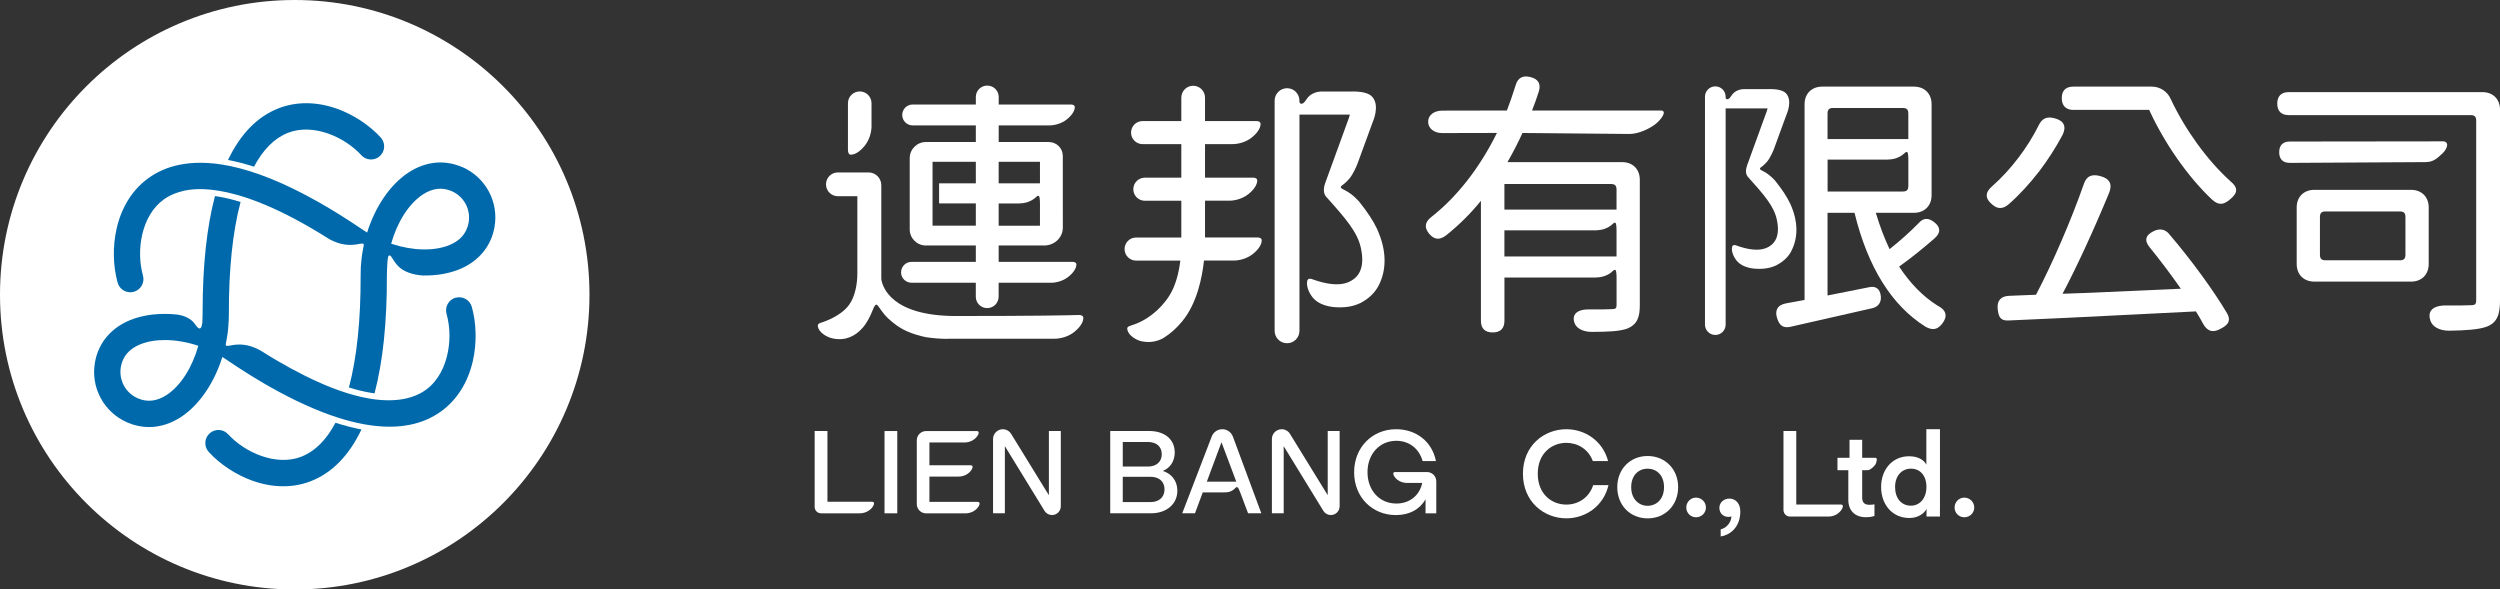
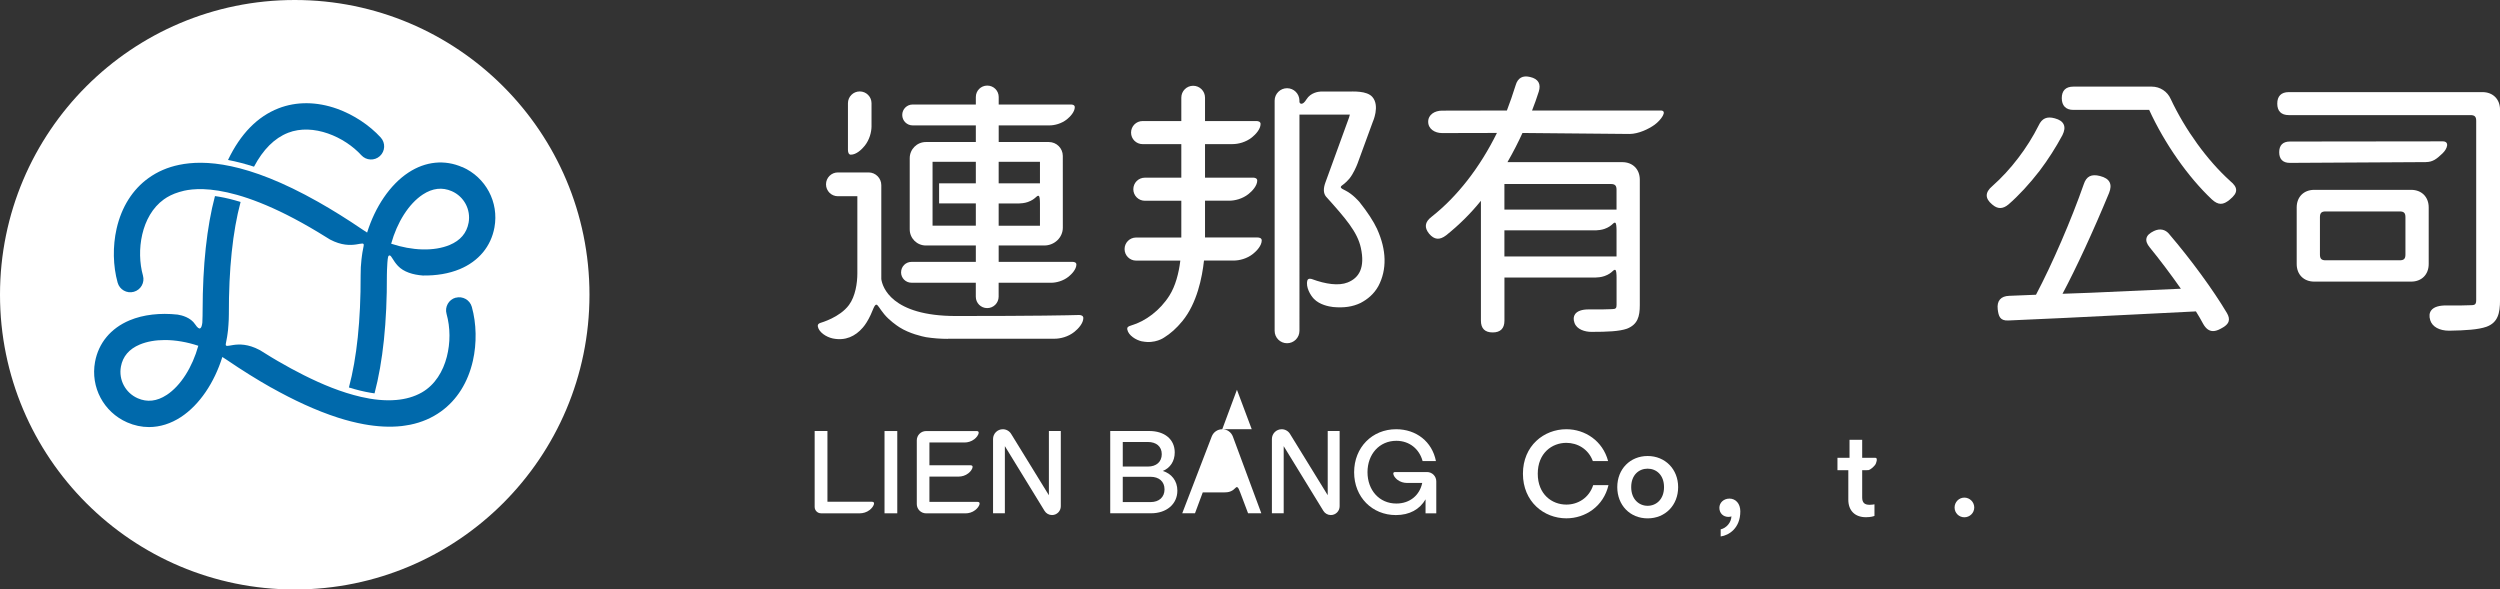
<svg xmlns="http://www.w3.org/2000/svg" id="_圖層_2" data-name="圖層 2" viewBox="0 0 805.8 190">
  <rect x="0" y="0" width="805.8" height="190" fill="#333333" stroke="none" />
  <defs>
    <style>      .cls-1 {        fill: #0069ab;      }      .cls-2 {        fill: #fff;      }    </style>
  </defs>
  <g id="_圖層_2-2" data-name="圖層 2">
    <circle class="cls-2" cx="95" cy="95" r="95" />
    <g>
      <path class="cls-1" d="m146.87,95.94c-2.25.63-3.57,2.97-2.94,5.22,1.25,4.47,1.24,9.36.09,13.85-1.19,4.66-3.8,9.05-8.05,11.48-2.48,1.42-5.31,2.17-8.15,2.42-3.81.34-7.71-.12-11.43-.98-6.44-1.49-12.54-4.04-18.43-6.99-2.79-1.4-5.53-2.89-8.22-4.46-.05-.03-.1-.06-.15-.08-.7-.41-1.42-.83-2.14-1.27-1.18-.71-2.39-1.46-3.62-2.24-.06-.03-.13-.07-.19-.1-7.38-3.91-11.37.35-10.83-2.12.34-1.54.53-3.05.53-3.05.06-.46.12-.89.16-1.25,0,0,.28-2.9.27-5.05-.05-14.56,1.24-26.74,3.78-36.22-2.41-.75-4.72-1.32-6.9-1.69-.47-.08-.92-.15-1.36-.21-2.63,9.94-3.96,22.31-3.98,36.92,0,0-.02,3.29-.09,3.86-.22,1.85-.8,2.86-2.32.56-1.46-2.23-4.31-2.93-5.64-3.14-5.61-.6-11.02-.02-15.49,1.85-6.07,2.55-10.03,7.32-11.14,13.43-1.48,8.13,2.78,16.13,10.35,19.46,2.3,1.01,4.68,1.51,7.06,1.51,3.51,0,7.02-1.09,10.3-3.24,5.97-3.92,10.75-11.09,13.33-19.35.48.29.94.59,1.4.91,4.98,3.39,9.78,6.38,14.38,8.98v-.02c7.01,3.94,14.35,7.4,21.53,9.7,2.81.9,5.6,1.61,8.33,2.11,4.23.77,8.34,1.01,12.21.58.15-.02,2.01-.28,2.72-.43,3.7-.76,7-2.18,9.9-4.27,5.14-3.69,8.69-9.33,10.28-16.31,1.29-5.68,1.17-12.02-.34-17.4-.63-2.25-2.96-3.57-5.22-2.94Zm-93.17,31.37c-3.12,2.05-6.25,2.4-9.31,1.06-3.96-1.74-6.19-5.93-5.42-10.19.6-3.29,2.64-5.69,6.08-7.13,2.34-.98,5.1-1.45,8.07-1.45,3.45,0,7.17.64,10.8,1.85-1.91,6.86-5.63,12.86-10.22,15.87Z" />
      <path class="cls-1" d="m92.82,42.81c8.18-3.18,18.28,1.34,23.64,7.22,1.58,1.73,4.25,1.85,5.98.28,1.73-1.58,1.85-4.25.28-5.98-3.64-3.99-8.76-7.36-14.05-9.26-6.58-2.35-13.12-2.4-18.91-.15-6.79,2.65-12.25,8.24-16.27,16.64,2.76.53,5.56,1.26,8.38,2.17,2.92-5.52,6.59-9.21,10.97-10.92Z" />
-       <path class="cls-1" d="m97.18,147.19c-8.18,3.18-18.28-1.34-23.64-7.22-1.58-1.73-4.25-1.85-5.98-.28-1.73,1.58-1.85,4.25-.28,5.98,3.64,3.99,8.76,7.36,14.05,9.26,3.36,1.2,6.71,1.8,9.95,1.8s6.12-.55,8.96-1.66c6.79-2.65,12.25-8.24,16.27-16.64-2.76-.53-5.56-1.26-8.38-2.17-2.92,5.52-6.59,9.21-10.97,10.92Z" />
      <path class="cls-1" d="m149.02,53.88c-5.69-2.5-11.86-1.88-17.36,1.73-5.97,3.92-10.75,11.09-13.33,19.35-.48-.29-.94-.59-1.4-.91-4.98-3.39-9.78-6.38-14.38-8.98-23.11-13.05-36.77-13.59-44.79-11.94-3.7.76-7,2.18-9.9,4.27-5.14,3.69-8.69,9.33-10.28,16.31-1.29,5.68-1.17,12.02.34,17.4.63,2.25,2.96,3.57,5.22,2.94,2.25-.63,3.57-2.97,2.94-5.22-2.23-7.96-.62-19.27,6.73-24.56,1.24-.89,2.87-1.76,4.96-2.38,3.01-.9,15.73-4.57,44.79,12.97,1.26.76,3.75,2.31,3.81,2.34,7.38,3.91,11.37-.35,10.83,2.12-.34,1.54-.53,3.05-.53,3.05-.06.46-.12.89-.16,1.25,0,0,0,0,0,0-.19,1.67-.28,3.36-.27,5.05.05,14.56-1.24,26.74-3.78,36.22,2.41.75,4.72,1.32,6.9,1.69.47.08.92.15,1.36.21,2.7-10.22,4.04-23,3.98-38.15,0-.22.04-1.67.04-1.67.05-1.33.16-3.46.35-4.16.11-.39.31-.5.54-.47.56.06,1.05,1.69,2.64,3.37,1.84,1.95,4.84,2.85,7.99,3.09,4.33.07,8.44-.59,11.97-2.07,6.07-2.55,10.03-7.32,11.14-13.43,1.48-8.13-2.78-16.13-10.35-19.46Zm2.01,17.94c-.6,3.29-2.64,5.69-6.08,7.13-5.06,2.12-12.11,1.86-18.87-.4,1.91-6.86,5.63-12.86,10.22-15.87,3.12-2.04,6.25-2.4,9.32-1.06,3.96,1.74,6.19,5.93,5.42,10.19Z" />
    </g>
    <g>
      <path class="cls-2" d="m281.06,161.72h-14.33s-.03-.01-.03-.03v-22.74s-.01-.03-.03-.03h-4.06s-.03.01-.03.03v24.44c0,1.14.92,2.06,2.06,2.06h12.56c.9,0,2.13-.3,3.11-1.07.61-.49,1.41-1.35,1.41-2.18,0-.4-.45-.47-.67-.47Z" />
      <rect class="cls-2" x="285.1" y="138.93" width="4.11" height="26.52" />
      <path class="cls-2" d="m338.06,159.6l-12.15-19.75c-.57-.93-1.59-1.5-2.68-1.5-1.74,0-3.15,1.41-3.15,3.15v23.94h3.81v-21.64l12.79,20.86c.51.84,1.43,1.35,2.41,1.35,1.56,0,2.83-1.27,2.83-2.83v-24.27h-3.84v20.68Z" />
      <path class="cls-2" d="m374.8,151.8c2.38-.96,3.84-3.15,3.84-5.96,0-4.27-3.31-6.92-8.22-6.92h-12.57v26.52h13.18c4.88,0,8.46-2.88,8.46-7.3,0-3.19-1.92-5.5-4.69-6.34Zm-12.91-9.34h8.11c2.65,0,4.46,1.42,4.46,3.92s-1.77,4-4.46,4h-8.11v-7.92Zm8.96,19.37h-8.96v-8.15h8.96c2.69,0,4.5,1.5,4.5,4.04s-1.77,4.11-4.5,4.11Z" />
-       <path class="cls-2" d="m393.96,138.35c-1.5,0-2.85.93-3.39,2.33l-9.51,24.76h4.11l2.5-6.73h6.86c.42,0,1.44,0,2.24-.38.55-.26,1.05-.62,1.5-1.11.5-.54.82.04,1.01.4.14.27.3.68.46,1.09l2.54,6.73h4.27l-9.17-24.73c-.53-1.42-1.89-2.37-3.41-2.37Zm-4.98,16.91l4.73-12.72,4.77,12.72h-9.49Z" />
+       <path class="cls-2" d="m393.96,138.35c-1.5,0-2.85.93-3.39,2.33l-9.51,24.76h4.11l2.5-6.73h6.86c.42,0,1.44,0,2.24-.38.55-.26,1.05-.62,1.5-1.11.5-.54.82.04,1.01.4.14.27.3.68.46,1.09l2.54,6.73h4.27l-9.17-24.73c-.53-1.42-1.89-2.37-3.41-2.37Zl4.73-12.72,4.77,12.72h-9.49Z" />
      <path class="cls-2" d="m449.69,152.15c-.21,0-.61.07-.61.44,0,.67.57,1.38,1.09,1.85.08.07.16.14.24.2.92.73,2.12,1.01,2.92,1.01s2.85,0,2.85,0h2.23c-.81,3.96-3.96,6.65-8.34,6.65-5.53,0-9.3-4.34-9.3-10.11s3.81-10.11,9.3-10.11c4.27,0,7.42,2.69,8.46,6.53h4.3c-1.23-6.23-6.3-10.26-12.84-10.26-7.69,0-13.53,5.84-13.53,13.87s5.84,13.8,13.45,13.8c4.42,0,7.69-1.84,9.57-5.07v4.5h3.46v-10.31c0-1.65-1.34-2.99-2.99-2.99h-10.25Z" />
      <path class="cls-2" d="m427.94,159.6l-12.15-19.75c-.57-.93-1.59-1.5-2.68-1.5-1.74,0-3.15,1.41-3.15,3.15v23.94h3.8v-21.64l12.79,20.86c.51.84,1.43,1.35,2.41,1.35,1.56,0,2.83-1.27,2.83-2.83v-24.27h-3.84v20.68Z" />
      <path class="cls-2" d="m315.08,161.76h-15.51v-8.15s9.48,0,9.5,0c.88,0,2.09-.29,3.04-1.05.58-.46,1.31-1.25,1.37-2.03v-.15c-.03-.34-.41-.41-.62-.42h-13.29v-7.34h11.37s.01,0,.03,0c.89,0,2.11-.29,3.08-1.06.61-.48,1.4-1.34,1.4-2.16,0-.38-.41-.46-.64-.46h-16.32c-1.65,0-2.99,1.34-2.99,2.99v20.54c0,1.65,1.34,2.99,2.99,2.99h12.79c.89,0,2.11-.29,3.07-1.06.61-.48,1.4-1.34,1.4-2.16,0-.4-.44-.47-.66-.47Z" />
      <path class="cls-2" d="m540.9,157.01c0,5.83-4.16,10.07-9.83,10.07s-9.79-4.24-9.79-10.07,4.16-10.03,9.79-10.03,9.83,4.24,9.83,10.03Zm-4.55,0c0-3.93-2.49-5.95-5.29-5.95s-5.29,2.02-5.29,5.95,2.53,6.02,5.29,6.02,5.29-2.06,5.29-6.02Z" />
-       <path class="cls-2" d="m546.67,160.39c1.75,0,3.19,1.44,3.19,3.19s-1.44,3.15-3.19,3.15-3.15-1.4-3.15-3.15,1.4-3.19,3.15-3.19Z" />
      <path class="cls-2" d="m557.4,160.7c2.06,0,3.54,1.63,3.54,4.12,0,5.44-3.69,7.74-6.33,8.09v-2.29c1.79-.39,3.42-2.18,3.46-4.2-.16.08-.43.19-.93.19-1.71,0-2.95-1.17-2.95-2.95,0-1.63,1.4-2.95,3.23-2.95Z" />
-       <path class="cls-2" d="m593.33,162.62h-14.33s-.03-.01-.03-.03v-23.63s-.01-.03-.03-.03h-4.06s-.03.01-.03.03v25.39c0,1.18.92,2.14,2.06,2.14h12.56c.9,0,2.13-.31,3.11-1.12.61-.51,1.41-1.41,1.41-2.27,0-.42-.45-.49-.67-.49Z" />
      <path class="cls-2" d="m600.21,147.56s4.27,0,4.29,0c.83,0,.29,1.81-.17,2.36s-1.33,1.44-2.14,1.62l-1.97.02v8.78c0,1.67.74,2.37,2.41,2.37.62,0,1.36-.11,1.55-.16v3.73c-.27.12-1.13.43-2.76.43-3.5,0-5.67-2.1-5.67-5.64v-9.52h-3.5v-4h3.89s0-2.95,0-2.95v-2.84h4.08v5.79Z" />
-       <path class="cls-2" d="m625.29,163.03c0,1.71-.04,3.15,0,3.46h-4.31c-.08-.43,0-1.67,0-2.45-.89,1.6-2.87,2.92-5.56,2.92-5.44,0-9.1-4.28-9.1-9.99s3.69-9.91,9.02-9.91c3.3,0,4.98,1.52,5.56,2.72v-11.43h4.39v24.68Zm-9.37-.04c2.95,0,5.01-2.45,5.01-6.06s-2.02-5.87-4.98-5.87-5.13,2.29-5.13,5.91,2.02,6.02,5.09,6.02Z" />
      <path class="cls-2" d="m633.15,160.39c1.75,0,3.19,1.44,3.19,3.19s-1.44,3.15-3.19,3.15-3.15-1.4-3.15-3.15,1.4-3.19,3.15-3.19Z" />
      <path class="cls-2" d="m513.51,156.39c-1.36,4.15-4.96,6.25-8.65,6.25-4.63,0-9.21-3.3-9.21-9.95s4.58-9.95,9.21-9.95c3.58,0,7.09,1.96,8.54,5.87h4.92c-1.72-6.5-7.41-10.26-13.46-10.26-7.23,0-13.99,5.32-13.99,14.34s6.76,14.38,13.99,14.38c6.18,0,12-3.91,13.58-10.69h-4.93Z" />
    </g>
    <g>
      <path class="cls-2" d="m305.51,109.22c-2.43,0-4.79-.19-7.04-.54-1.19-.23-5.34-1.14-8.57-3.2-.96-.61-3.33-2.29-4.9-4.2-1.6-1.95-2.02-3.08-2.55-3.08-.61,0-1.12,1.81-1.83,3.31-.87,1.86-1.7,3.13-2.5,4.06-2.43,2.83-5.65,4.36-9.7,3.52-2.06-.43-4.45-1.97-4.81-3.81-.14-.72.24-.99.81-1.2.21-.08,6.25-1.74,9.23-5.79,2.06-2.8,2.69-7.06,2.69-10.15,0,0,0,0,0,0v-24.89h-6.28c-2.11,0-3.82-1.71-3.82-3.82v-.03c0-2.11,1.71-3.82,3.82-3.82h9.9c2.26,0,4.1,1.84,4.1,4.1v30.27c.34,2.49,3.2,11.91,24.05,11.91,26.01,0,36.33-.23,39.69-.33,0,0,0,0,0,0,.46,0,1.38.14,1.38.97,0,1.7-1.64,3.48-2.9,4.48-2.01,1.6-4.53,2.2-6.38,2.2-.06,0-34.41,0-34.41,0Zm-15.07-21.43v-.03c0-1.85,1.5-3.35,3.35-3.35h20.74v-5.28h-16.1c-2.88,0-5.21-2.32-5.21-5.2,0-.37,0-22.94,0-22.94,0-2.88,2.33-5.21,5.21-5.21h16.1v-5.36h-20.37c-1.85,0-3.35-1.5-3.35-3.35v-.03c0-1.85,1.5-3.35,3.35-3.35h20.37v-2.43c0-2.03,1.64-3.67,3.67-3.67h.03c2.03,0,3.67,1.64,3.67,3.67v2.43h23.34c.41,0,1.18.14,1.18.85,0,1.49-1.44,3.06-2.55,3.94-1.77,1.4-3.98,1.94-5.61,1.94-2.31,0-16.36,0-16.36,0v5.36h16.16c2.48,0,4.49,1.99,4.5,4.47,0,.94.01,23.13.01,23.13,0,3.17-2.68,5.75-5.98,5.75h-14.7v5.28h23.84s0,0,0,0c.4,0,1.21.12,1.21.85,0,1.49-1.44,3.06-2.55,3.94-1.77,1.4-3.98,1.94-5.6,1.94h-16.91v4.48c0,2.04-1.65,3.69-3.69,3.69s-3.67-1.64-3.67-3.67v-4.51h-20.74c-1.85,0-3.35-1.5-3.35-3.35Zm31.45-28.69h13.31v-6.94h-13.31v6.94Zm0,13.65h13.31v-7.18c0-.31-.02-1.12-.08-1.57-.09-.67-.26-1.32-1.07-.57-.71.64-1.36,1.18-2.74,1.68-1.05.38-2.41.47-2.84.47h-6.58v7.18Zm-7.36,0v-7.18h-11.84v-6.47h11.84v-6.94h-13.95v20.59h13.95Zm-40.25-22.9c1.69,0,3.46-1.63,4.45-2.88,1.54-1.94,2.15-4.36,2.18-6.17v-7.53c0-2.1-1.7-3.8-3.8-3.8s-3.8,1.7-3.8,3.8v15c0,.64.14,1.59.96,1.59Z" />
      <path class="cls-2" d="m368.17,110.06c-2.06-.43-4.45-1.97-4.81-3.81-.18-.9.46-1.1,1.27-1.35.03,0,.04-.02.06-.03,4.51-1.32,9.22-4.82,12.24-9.61,1.93-3.06,3.02-7.17,3.51-11.26h-14.25c-2.05,0-3.72-1.66-3.72-3.72s1.66-3.72,3.72-3.72h14.57v-11.85c-6.13,0-11.75,0-11.75,0-2.05,0-3.72-1.66-3.72-3.72s1.66-3.72,3.72-3.72h11.75v-10.81h-12.48c-2.05,0-3.72-1.66-3.72-3.72s1.66-3.72,3.72-3.72h12.48v-7.55c0-2.11,1.71-3.82,3.82-3.82s3.82,1.71,3.82,3.82v7.55h16.58c.45,0,1.33.14,1.33.94,0,1.65-1.59,3.38-2.82,4.35-1.95,1.55-4.4,2.14-6.19,2.14-.01,0-.02,0-.03,0h-8.87v10.81h15.51c.45,0,1.32.15,1.32.94,0,1.65-1.59,3.38-2.82,4.35-1.95,1.55-4.4,2.14-6.19,2.14-.03,0-3.43,0-7.82,0v11.86h16.95c.45,0,1.33.14,1.33.94,0,1.65-1.59,3.38-2.82,4.35-1.95,1.55-4.4,2.14-6.19,2.14-.07,0-.12,0-.17,0h-9.43c-.59,5.47-2.26,13.77-6.95,19.5-1.94,2.37-3.87,4.06-5.94,5.34,0,0-2.89,2.07-7.01,1.21Zm75.75-36.15c-1.22-2.61-3.15-5.56-5.75-8.81-.08-.1-2.13-2.51-4.51-3.69-.75-.37-1.5-.7-1.5-1.11,0-.33.51-.58,1.11-1.07.41-.34,1.13-1,1.67-1.66,1.32-1.63,2.33-4.1,2.6-4.8l4.93-13.47s2.38-5.18-.13-8.05c-1.81-2.07-6.26-1.74-8.04-1.74h-8.63c-.65.03-3.2.3-4.57,2.51-.6.96-1.08,1.36-1.51,1.41-.6.07-.76-.4-.76-.69,0,0,0-.23,0-.4-.05-2.16-1.81-3.91-3.99-3.91s-4,1.79-4,4v74.2c0,2.21,1.79,4,4,4s4-1.79,4-4V36.93h16.25l-.27.96s-6.94,19.09-7.63,20.98c-.69,1.89-.64,3.41.18,4.46,6.36,7.08,10.15,11.44,11.26,16.55,1.39,6.37-.53,9.68-4.25,11.16-2.87,1.15-7.05.57-11.54-1.09,0,0,0,0,0,0,0,0-1.21-.44-1.45.46-.58,2.11.99,4.78,2.14,5.95,1.84,1.87,4.71,2.43,6.14,2.6,3.48.33,6.33-.08,8.87-1.31,2.18-1.14,4.27-2.8,5.73-5.42,2.82-5.33,2.64-11.67-.37-18.33Z" />
      <path class="cls-2" d="m644.7,67.05c-.87,0-1.73-.39-2.61-1.17-1.16-.97-1.73-1.92-1.73-2.9s.6-1.99,1.83-3.02c2.92-2.58,5.81-5.71,8.33-9.04,2.49-3.24,4.76-6.86,6.57-10.47,1.07-2.31,2.67-3.02,5.22-2.31,1.5.4,2.44,1.05,2.86,1.98s.28,2.05-.41,3.45c-2.12,3.95-4.66,7.93-7.38,11.52-3.25,4.2-6.7,7.94-10,10.8-.93.78-1.82,1.16-2.69,1.16Zm74.06-8.78c-7.31-6.59-14.45-16.46-19.11-26.39-1.06-2.4-3.44-3.96-6.08-3.96h-25.31c-2.43,0-3.71,1.28-3.71,3.71s1.32,3.79,3.71,3.79h24.46c4.97,10.83,12.5,21.59,20.2,28.85,1.04.95,1.95,1.42,2.87,1.42s1.8-.44,2.86-1.31c1.47-1.21,2.1-2.14,2.1-3.1s-.6-1.86-1.99-3Zm-19.54,17.22c-1.28-1.58-3.04-1.94-4.97-1.03-1.44.69-2.21,1.44-2.41,2.36-.19.87.16,1.84,1.08,2.95,3.22,3.94,6.67,8.52,10.02,13.29l-29.07,1.3-9.08.33c4.45-8.36,9.89-20.13,15-32.48.57-1.43.63-2.57.17-3.48-.47-.93-1.48-1.59-3.09-2-2.79-.72-4.39.1-5.23,2.64-4,11.46-10.17,25.74-15.4,35.63l-8.66.35c-1.34.05-2.33.44-2.96,1.17-.63.73-.87,1.78-.72,3.13.26,2.2.69,3.76,3.36,3.65,10.76-.43,24.92-1.15,39.91-1.9,6.82-.35,13.78-.7,20.62-1.03.88,1.41,1.71,2.83,2.34,4.03.87,1.54,1.91,2.31,3.18,2.31.74,0,1.56-.26,2.48-.77,1.08-.56,2.23-1.29,2.55-2.39.22-.77.04-1.62-.57-2.67-4.44-7.46-11.55-17.18-18.55-25.37Z" />
      <path class="cls-2" d="m777.15,61.19h-31.21c-3.39,0-5.67,2.28-5.67,5.67v18.24c0,3.39,2.28,5.67,5.67,5.67h31.21c3.4,0,5.67-2.28,5.67-5.67v-18.24c0-3.39-2.28-5.67-5.67-5.67Zm-1.83,8.8v12.07c0,1.34-.5,1.84-1.84,1.84h-23.88c-1.34,0-1.84-.5-1.84-1.84v-12.07c0-1.34.5-1.84,1.84-1.84h23.88c1.34,0,1.84.5,1.84,1.84Zm6.58-17.74l-43.83.25c-2.25,0-3.44-1.19-3.44-3.44s1.19-3.44,3.44-3.44l49.27-.06c2.25,0,1.54,2.37-.1,3.91-1.81,1.72-3.09,2.77-5.34,2.77Zm23.91-16.87v61.34c0,4.31-.73,7.25-4.34,8.59-2.65.94-6.73,1.19-12.06,1.28-3.15,0-5.43-1.26-6.1-3.38-.4-1.3-.29-2.37.33-3.18.85-1.11,2.6-1.64,5.15-1.57,3.48,0,6.5,0,7.64-.09,1.39,0,1.7-.33,1.7-1.75v-57.68c0-1.34-.5-1.84-1.84-1.84h-58.57c-2.43,0-3.71-1.28-3.71-3.7s1.28-3.71,3.71-3.71h62.42c3.39,0,5.67,2.28,5.67,5.67Z" />
-       <path class="cls-2" d="m577.38,80.97c-1.21,2.18-2.95,3.56-4.77,4.51-2.12,1.02-4.49,1.36-7.39,1.09-1.19-.14-3.58-.61-5.11-2.16-.96-.97-2.27-3.19-1.78-4.95.21-.75,1.21-.38,1.21-.38,0,0,0,0,0,0,3.73,1.38,7.21,1.86,9.61.91,3.1-1.24,4.7-3.99,3.54-9.29-.93-4.25-4.08-7.89-9.38-13.78-.68-.87-.72-2.14-.15-3.72.57-1.57,6.35-17.47,6.35-17.47l.23-.8h-13.53v69.7c0,1.84-1.49,3.33-3.33,3.33s-3.33-1.49-3.33-3.33V31.17c0-1.84,1.49-3.33,3.33-3.33s3.28,1.45,3.32,3.25c0,.14,0,.33,0,.33,0,.24.13.63.63.57.35-.04.76-.37,1.25-1.17,1.14-1.84,3.26-2.06,3.8-2.09h7.18c1.48,0,5.19-.27,6.69,1.45,2.08,2.39.1,6.7.1,6.7l-4.1,11.21c-.23.58-1.07,2.64-2.17,4-.45.55-1.05,1.1-1.39,1.38-.5.41-.93.62-.93.89,0,.34.63.62,1.25.93,1.98.99,3.69,2.99,3.75,3.07,2.16,2.71,3.77,5.17,4.79,7.34,2.5,5.54,2.65,10.82.3,15.26Zm49.66,20.19c.21.96-.13,2.01-1.06,3.21-.91,1.14-1.83,1.69-2.91,1.69-.73,0-1.53-.26-2.45-.76-10.91-6.85-18.59-19.19-22.87-36.7h-8.7v26.64l13.37-2.66c1.07-.24,1.95-.13,2.61.36.69.5,1.09,1.37,1.2,2.58.2,1.95-.87,3.42-2.8,3.83-8.28,1.91-17.65,4.04-26.37,5.99-2.23.47-3.51-.34-4.24-2.75-.44-1.26-.41-2.33.07-3.16.49-.85,1.44-1.41,2.81-1.66l5.95-1.09v-63.09c0-3.39,2.28-5.67,5.67-5.67h29.6c3.4,0,5.67,2.28,5.67,5.67v29.33c0,3.39-2.28,5.67-5.67,5.67h-12.31c1.3,4.33,2.79,8.27,4.44,11.72,3.45-2.75,6.85-5.8,9.4-8.43,1.45-1.65,3.07-1.76,4.94-.31,1.07.82,1.61,1.65,1.65,2.54.04.89-.44,1.77-1.44,2.67-3.56,3.13-7.71,6.45-11.47,9.15,3.63,5.49,7.66,9.59,12.29,12.52,1.55.8,2.39,1.66,2.62,2.69Zm-37.98-56.33h26.03v-8.19c0-1.34-.5-1.84-1.84-1.84h-22.36c-1.34,0-1.84.5-1.84,1.84v8.19Zm24.2,16.9c1.34,0,1.84-.5,1.84-1.84v-1.27h0v-7.18c0-.31-.02-1.12-.08-1.57-.09-.67-.26-1.32-1.07-.57-.71.64-1.36,1.18-2.74,1.68-.99.36-2.24.45-2.74.46h-19.4v10.3h24.2Z" />
      <path class="cls-2" d="m535.3,35.62h-41.49c.78-1.98,1.51-4.02,2.16-6.07.39-1.23.36-2.26-.09-3.05-.46-.81-1.36-1.38-2.67-1.68-2.42-.61-4,.29-4.69,2.65-.9,2.88-1.85,5.62-2.82,8.15l-20.89.04c-2.33,0-4.48,1.25-4.48,3.58s2.14,3.65,4.48,3.65l17.68-.04c-5.52,11.18-12.79,20.52-21.07,27.03-1.12.86-1.72,1.72-1.83,2.65-.11.88.24,1.8,1.04,2.8,1.68,1.97,3.38,2.13,5.5.51,4.22-3.38,7.98-7.12,11.2-11.13v38.65c0,2.52,1.28,3.79,3.79,3.79s3.79-1.28,3.79-3.79v-13.91h29.41c.44,0,1.79-.09,2.84-.47,1.38-.49,2.04-1.03,2.74-1.68.82-.75.98-.1,1.07.57.06.45.08,1.26.08,1.57h0v8.81c0,1.04-.21,1.39-1.52,1.39-1.05.09-3.9.09-7.19.09-.13,0-.25,0-.38,0-2.05,0-3.55.53-4.26,1.5-.54.74-.62,1.69-.22,2.81.72,2.16,3.4,2.93,5.46,2.93,5.25,0,9-.17,11.45-1.02,3.46-1.36,4.15-3.92,4.15-7.6v-40.42c0-3.39-2.28-5.67-5.67-5.67h-36.99c1.88-3.28,3.46-6.37,4.84-9.4l34.58.32c2.88-.05,6.1-1.59,8.01-2.97,2.02-1.46,4.31-4.59,1.98-4.59Zm-14.26,47.04h-36.14v-8.42h29.59c.54-.02,1.71-.12,2.66-.46,1.38-.49,2.04-1.03,2.74-1.68.82-.75.98-.1,1.07.57.06.45.08,1.25.08,1.56h0v8.42Zm-1.84-23.35c1.34,0,1.84.5,1.84,1.84v6.4h-36.14v-8.24h34.3Z" />
    </g>
  </g>
</svg>